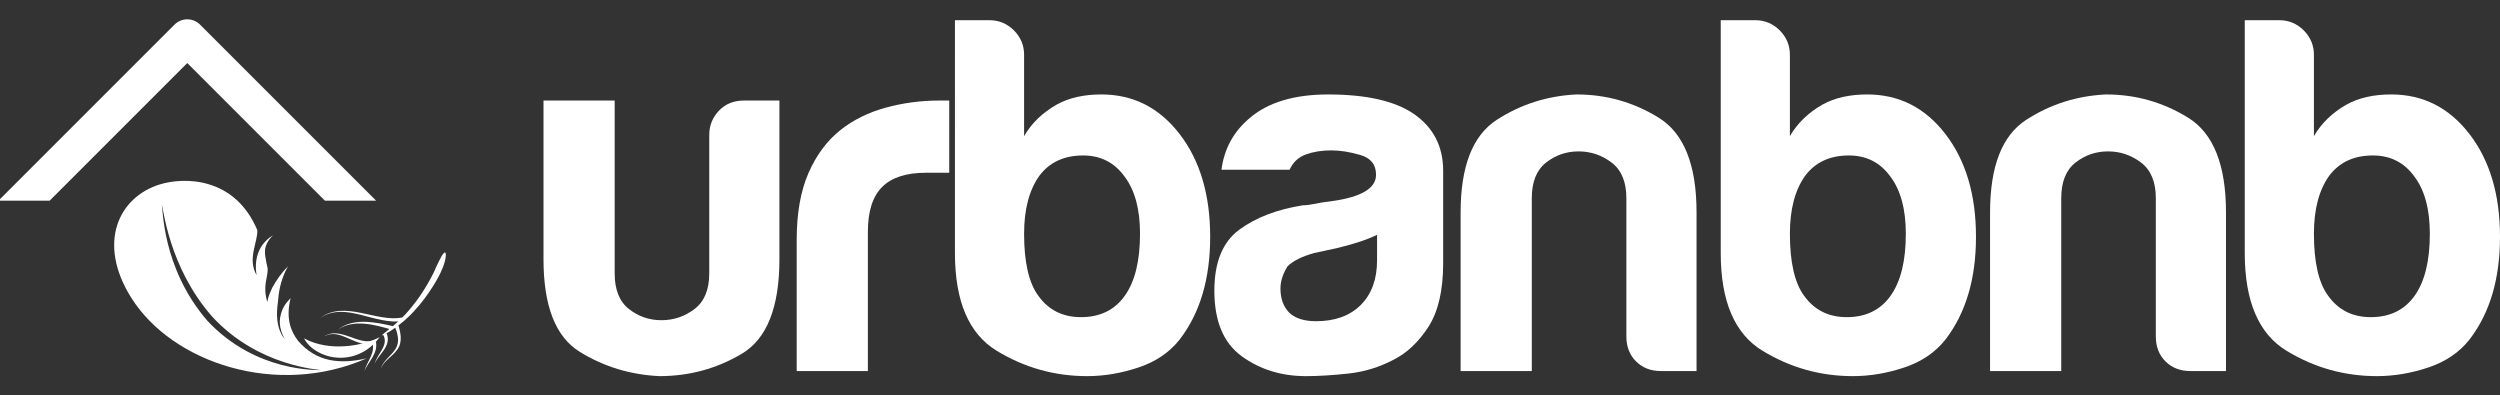
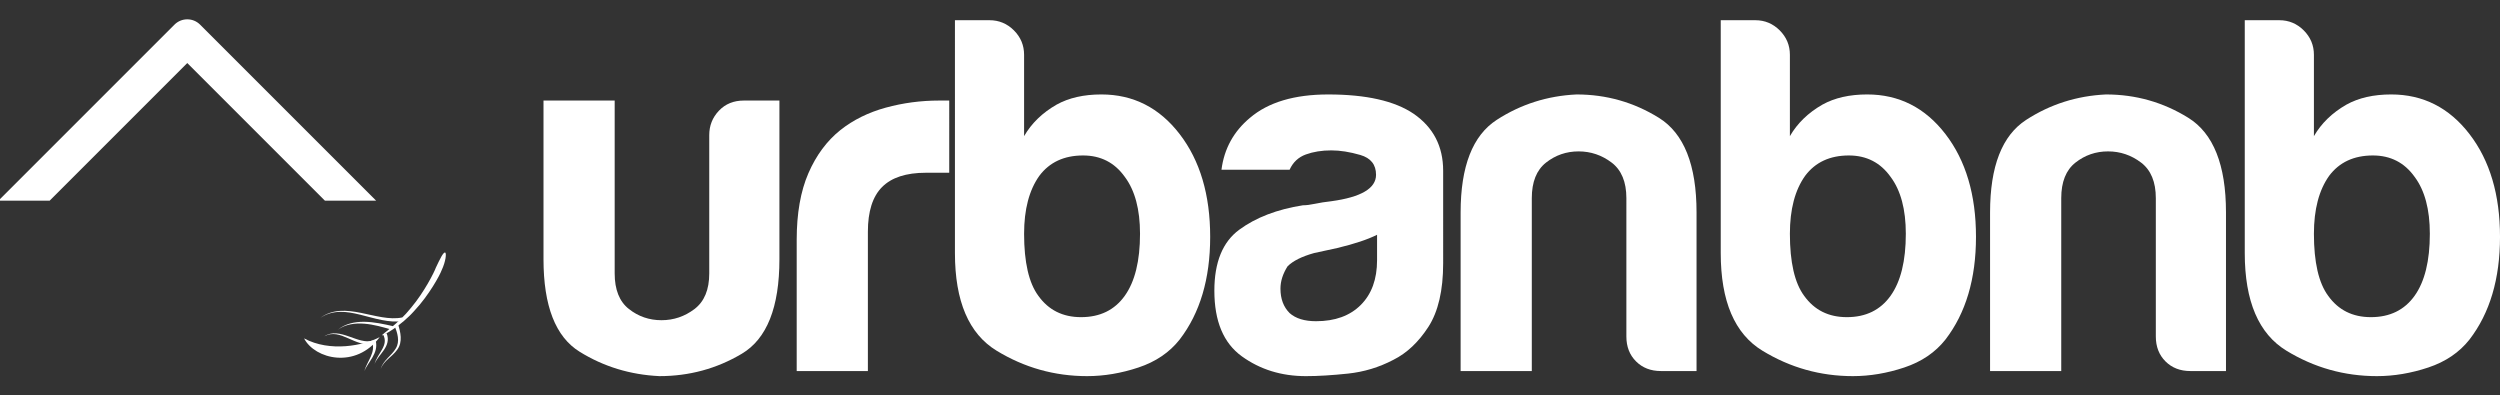
<svg xmlns="http://www.w3.org/2000/svg" version="1.1" id="Ebene_1" x="0px" y="0px" width="420.402px" height="66.5px" viewBox="0 0 420.402 66.5" enable-background="new 0 0 420.402 66.5" xml:space="preserve">
  <rect x="0" y="0" width="420.402" height="66.5" fill="#333333" stroke="none" />
  <g>
    <path fill="#FFFFFF" d="M131.068,16.909v26.676c0,8.096-2.11,13.397-6.327,15.903c-4.219,2.509-8.836,3.762-13.852,3.762   c-4.903-0.229-9.378-1.595-13.423-4.104c-4.048-2.507-6.071-7.695-6.071-15.562V16.909h11.97v29.07   c0,2.736,0.796,4.732,2.394,5.985c1.595,1.256,3.42,1.881,5.472,1.881c2.052,0,3.904-0.625,5.558-1.881   c1.651-1.253,2.479-3.249,2.479-5.985V22.723c0-1.595,0.54-2.963,1.625-4.104c1.082-1.138,2.479-1.71,4.189-1.71H131.068z" />
    <path fill="#FFFFFF" d="M133.973,62.395V40.336c0-4.446,0.655-8.179,1.966-11.201c1.31-3.02,3.105-5.443,5.387-7.268   c2.165-1.71,4.703-2.963,7.61-3.762c2.907-0.796,5.899-1.197,8.978-1.197c0.227,0,0.513,0,0.855,0c0.342,0,0.625,0,0.855,0V29.05   h-3.933c-3.308,0-5.758,0.799-7.353,2.394c-1.598,1.598-2.394,4.104-2.394,7.524v23.427H133.973z" />
    <path fill="#FFFFFF" d="M172.212,9.213v13.68c1.253-2.164,3.078-3.933,5.472-5.301c2.052-1.139,4.559-1.71,7.524-1.71   c5.357,0,9.747,2.223,13.167,6.669c3.42,4.446,5.13,10.204,5.13,17.271c0,7.07-1.71,12.826-5.13,17.271   c-1.71,2.168-4.019,3.735-6.926,4.703c-2.907,0.967-5.787,1.453-8.635,1.453c-5.472,0-10.546-1.424-15.219-4.275   c-4.676-2.848-7.011-8.32-7.011-16.416V3.399h5.814c1.595,0,2.963,0.572,4.104,1.71C171.641,6.25,172.212,7.618,172.212,9.213z    M191.707,39.31c0-4.104-0.855-7.294-2.565-9.576c-1.71-2.394-4.048-3.591-7.011-3.591c-3.193,0-5.643,1.141-7.353,3.42   c-1.71,2.394-2.565,5.643-2.565,9.747c0,4.788,0.796,8.267,2.394,10.431c1.71,2.395,4.104,3.592,7.182,3.592   c3.19,0,5.643-1.197,7.353-3.592C190.852,47.347,191.707,43.871,191.707,39.31z" />
    <path fill="#FFFFFF" d="M234.304,60.514c-2.394,1.256-4.932,2.022-7.61,2.309c-2.68,0.283-5.044,0.428-7.096,0.428   c-4.104,0-7.695-1.111-10.773-3.334c-3.078-2.224-4.617-5.9-4.617-11.03c0-4.788,1.395-8.208,4.189-10.26   c2.792-2.052,6.354-3.421,10.688-4.104c0.569,0,1.253-0.086,2.052-0.256c0.796-0.172,1.71-0.313,2.736-0.428   c5.015-0.684,7.524-2.165,7.524-4.446c0-1.71-0.884-2.821-2.65-3.334c-1.769-0.513-3.393-0.77-4.874-0.77   c-1.598,0-3.022,0.23-4.275,0.684c-1.256,0.457-2.167,1.312-2.736,2.565h-11.457c0.454-3.532,2.052-6.439,4.788-8.721   c3.078-2.621,7.465-3.933,13.167-3.933c6.383,0,11.171,1.085,14.364,3.25c3.305,2.281,4.959,5.472,4.959,9.576V44.27   c0,4.561-0.828,8.122-2.479,10.688C238.55,57.521,236.583,59.376,234.304,60.514z M231.568,39.48   c-1.598,0.8-3.821,1.539-6.669,2.223l-3.933,0.855c-2.052,0.572-3.535,1.313-4.446,2.223c-0.799,1.256-1.197,2.51-1.197,3.763   c0,1.71,0.513,3.078,1.539,4.104c1.026,0.913,2.506,1.367,4.446,1.367c3.19,0,5.699-0.91,7.524-2.736   c1.822-1.822,2.736-4.33,2.736-7.523V39.48z" />
    <path fill="#FFFFFF" d="M285.291,62.395h-5.984c-1.711,0-3.108-0.539-4.189-1.624c-1.086-1.081-1.625-2.479-1.625-4.189V33.325   c0-2.736-0.828-4.729-2.479-5.985c-1.653-1.253-3.506-1.881-5.558-1.881c-2.053,0-3.877,0.628-5.473,1.881   c-1.598,1.255-2.394,3.249-2.394,5.985v29.07h-11.97V35.719c0-7.751,2.023-12.938,6.071-15.561   c4.045-2.621,8.521-4.045,13.424-4.275c5.016,0,9.631,1.312,13.852,3.933c4.216,2.624,6.326,7.925,6.326,15.903V62.395z" />
    <path fill="#FFFFFF" d="M300.99,9.213v13.68c1.253-2.164,3.078-3.933,5.472-5.301c2.053-1.139,4.559-1.71,7.524-1.71   c5.356,0,9.747,2.223,13.167,6.669c3.42,4.446,5.131,10.204,5.131,17.271c0,7.07-1.711,12.826-5.131,17.271   c-1.71,2.168-4.019,3.735-6.926,4.703c-2.906,0.967-5.787,1.453-8.635,1.453c-5.473,0-10.547-1.424-15.22-4.275   c-4.676-2.848-7.011-8.32-7.011-16.416V3.399h5.814c1.594,0,2.962,0.572,4.104,1.71C300.418,6.25,300.99,7.618,300.99,9.213z    M320.484,39.31c0-4.104-0.854-7.294-2.565-9.576c-1.709-2.394-4.048-3.591-7.011-3.591c-3.193,0-5.644,1.141-7.353,3.42   c-1.711,2.394-2.565,5.643-2.565,9.747c0,4.788,0.796,8.267,2.394,10.431c1.711,2.395,4.104,3.592,7.183,3.592   c3.19,0,5.644-1.197,7.353-3.592C319.629,47.347,320.484,43.871,320.484,39.31z" />
    <path fill="#FFFFFF" d="M374.323,62.395h-5.984c-1.711,0-3.108-0.539-4.19-1.624c-1.085-1.081-1.624-2.479-1.624-4.189V33.325   c0-2.736-0.828-4.729-2.48-5.985c-1.654-1.253-3.505-1.881-5.557-1.881c-2.053,0-3.877,0.628-5.473,1.881   c-1.598,1.255-2.394,3.249-2.394,5.985v29.07h-11.97V35.719c0-7.751,2.021-12.938,6.07-15.561c4.045-2.621,8.52-4.045,13.424-4.275   c5.014,0,9.631,1.312,13.851,3.933c4.216,2.624,6.327,7.925,6.327,15.903V62.395z" />
    <path fill="#FFFFFF" d="M389.11,9.213v13.68c1.253-2.164,3.078-3.933,5.473-5.301c2.051-1.139,4.559-1.71,7.523-1.71   c5.357,0,9.748,2.223,13.168,6.669c3.42,4.446,5.129,10.204,5.129,17.271c0,7.07-1.709,12.826-5.129,17.271   c-1.711,2.168-4.02,3.735-6.926,4.703c-2.908,0.967-5.787,1.453-8.637,1.453c-5.472,0-10.546-1.424-15.219-4.275   c-4.676-2.848-7.011-8.32-7.011-16.416V3.399h5.813c1.596,0,2.963,0.572,4.104,1.71C388.537,6.25,389.11,7.618,389.11,9.213z    M408.604,39.31c0-4.104-0.855-7.294-2.564-9.576c-1.711-2.394-4.049-3.591-7.012-3.591c-3.193,0-5.643,1.141-7.354,3.42   c-1.709,2.394-2.564,5.643-2.564,9.747c0,4.788,0.797,8.267,2.395,10.431c1.709,2.395,4.104,3.592,7.182,3.592   c3.189,0,5.643-1.197,7.354-3.592C407.748,47.347,408.604,43.871,408.604,39.31z" />
  </g>
-   <path fill="#FFFFFF" d="M50.074,57.262c0.002,0,0.016,0,0.016,0c-1.067-1.398-2.109-3.531-1.222-7.13  c-0.912,0.913-1.372,1.737-1.572,2.489c-0.001-0.002-0.001-0.002-0.002-0.004c0,0.002,0,0.013,0,0.013  c-0.307,1.038-0.513,2.346,0.598,4.432c-1.556-2.007-1.404-4.421-1.152-6.284c0.1-1.124,0.24-3.416,1.684-5.998  c-1.093,1.094-1.952,2.35-2.623,3.57c0-0.002-0.002,0.002-0.003-0.002c-0.343,0.775-0.659,1.373-0.851,2.422  c-0.828-2.715,0.134-4.115,0.065-5.633c-0.075-0.341-0.153-0.666-0.225-1.021c-0.105-1.018-0.876-2.592,1.128-4.564  c-0.75,0.457-1.326,1.016-1.783,1.627c-0.001-0.004-0.002-0.005-0.002-0.008c-0.694,1.032-1.388,2.563-0.99,5.086  c-1.568-2.783,0.208-5.468,0.134-7.553c-3.775-8.969-12.257-8.967-16.394-7.695c-6.929,2.132-10.614,9.839-4.796,19.078  c6.914,10.98,24.521,16.797,39.578,10.174C57.224,61.267,53.244,60.951,50.074,57.262z M54.02,62.26  c0.008-0.002,0.005-0.006-0.003-0.01c-0.377-0.072-10.914,0.5-19.145-8.311c-7.77-9.007-7.422-19.18-7.694-19.57  c-0.011-0.013-0.021-0.016-0.03-0.008c0.011-0.01,0.021-0.006,0.03,0.008c0.323,0.383,1.035,10.323,8.482,18.852  c7.771,8.451,18.052,8.901,18.357,9.029C54.03,62.253,54.034,62.256,54.02,62.26z" />
  <path fill="#FFFFFF" d="M63.848,56.691c-2.712,1.423-8.349,2.572-12.718,0.211C52.973,60.428,59.853,62.074,63.848,56.691z" />
  <path fill="#FFFFFF" d="M64.236,56.396c-0.093-0.146,2.729-1.913,4.899-4.655c2.24-2.667,3.885-5.966,4.153-6.719  c0.687-1.449,1.247-2.643,1.564-2.553c0.252,0.064,0.127,1.469-0.593,2.993c-0.283,0.79-2.106,4.165-4.558,6.776  C67.312,54.936,64.279,56.514,64.236,56.396z" />
  <path fill="#FFFFFF" d="M67.662,53.38l0.223,0.601c-4.975,0.752-9.748-3.381-14.021-0.518C57.971,50.396,63.365,54.287,67.662,53.38  z" />
  <path fill="#FFFFFF" d="M66.329,54.721l0.59-0.25c0.442,1.364,0.834,3.034-0.107,4.32c-0.854,1.221-2.279,1.842-2.787,3.248  c0.399-1.438,1.832-2.24,2.516-3.42C67.3,57.411,66.828,55.975,66.329,54.721z" />
  <path fill="#FFFFFF" d="M64.4,56.209l0.618-0.162c0.878,2.252-1.423,3.525-2.026,5.146C63.492,59.342,65.457,58.091,64.4,56.209z" />
  <path fill="#FFFFFF" d="M62.562,57.422l0.638-0.054c0.449,2.062-1.27,3.458-1.94,5.027C61.795,60.609,63.221,59.3,62.562,57.422z" />
  <path fill="#FFFFFF" d="M66.105,54.854l-0.261,0.584c-2.767-0.829-6.435-1.852-9.048,0.017  C59.368,53.395,63.038,54.139,66.105,54.854z" />
  <path fill="#FFFFFF" d="M62.701,57.267l0.25,0.591c-3.279,0.632-5.665-2.791-8.403-1.312C57.145,54.873,60.237,58.059,62.701,57.267  z" />
  <path fill="#FFFFFF" d="M8.351,33.745l23.143-23.143l23.143,23.143h8.614L33.647,4.142c-1.188-1.188-3.117-1.189-4.307,0  L-0.263,33.745H8.351z" />
</svg>